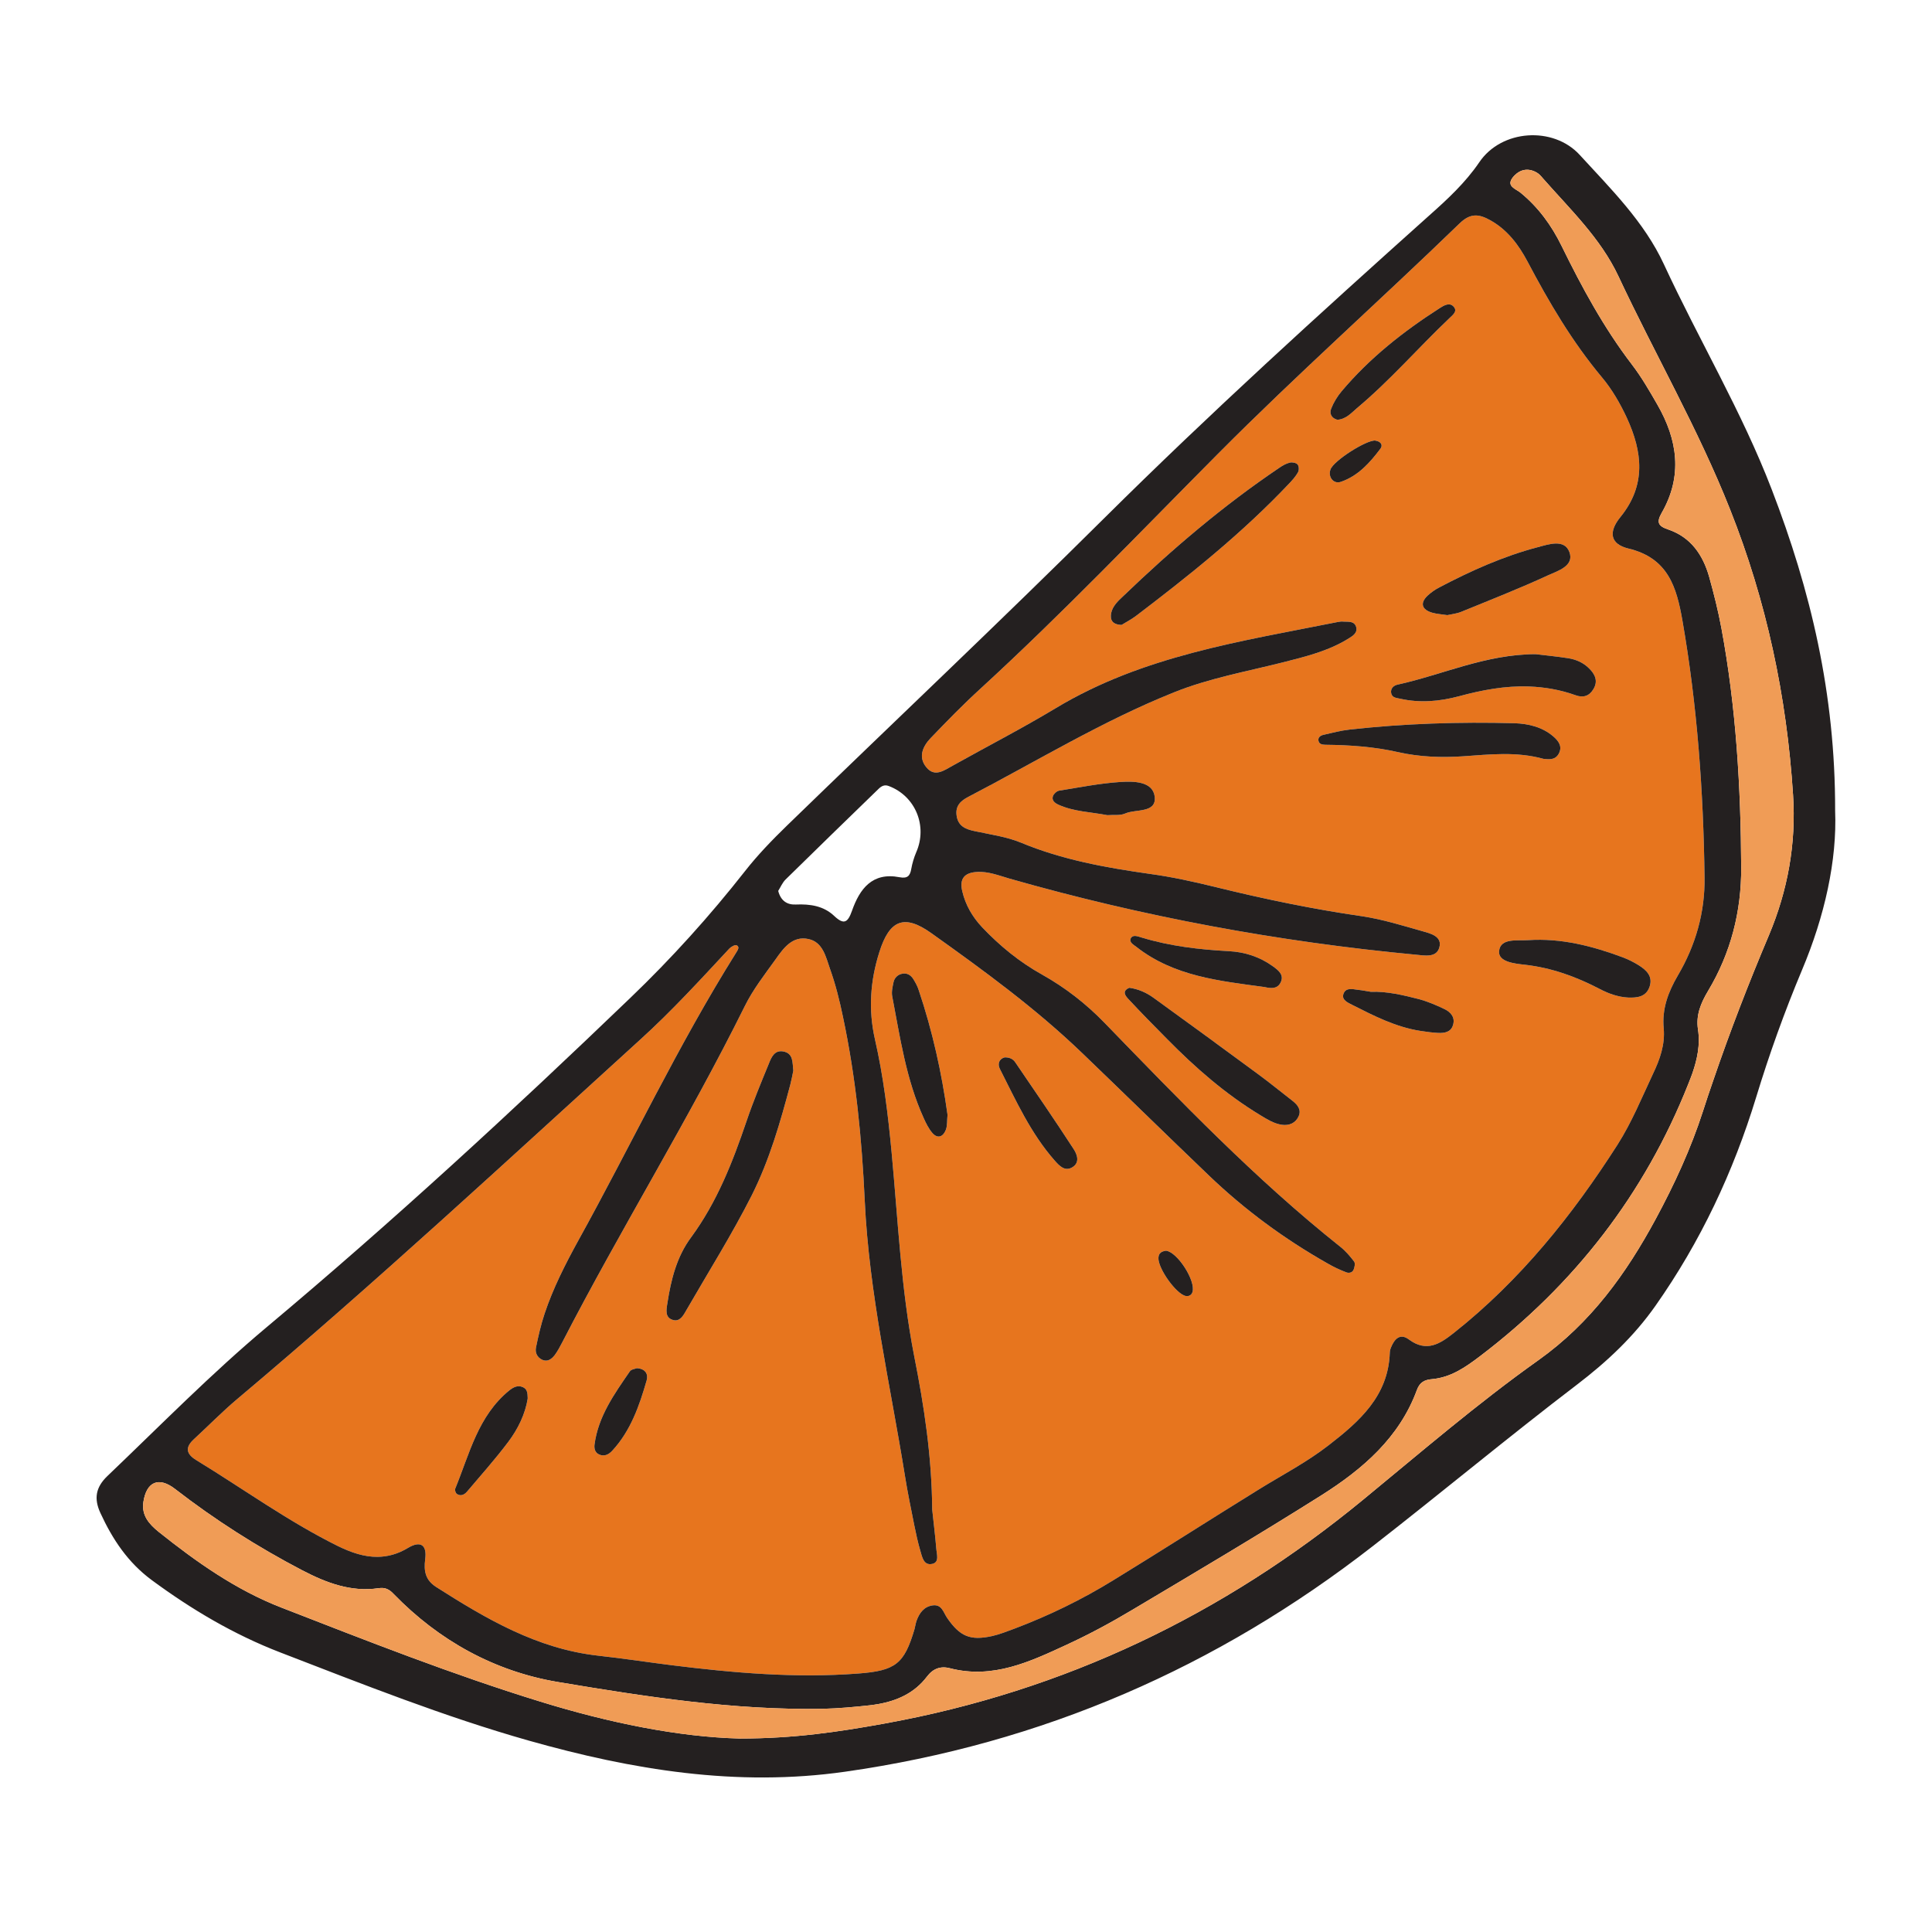
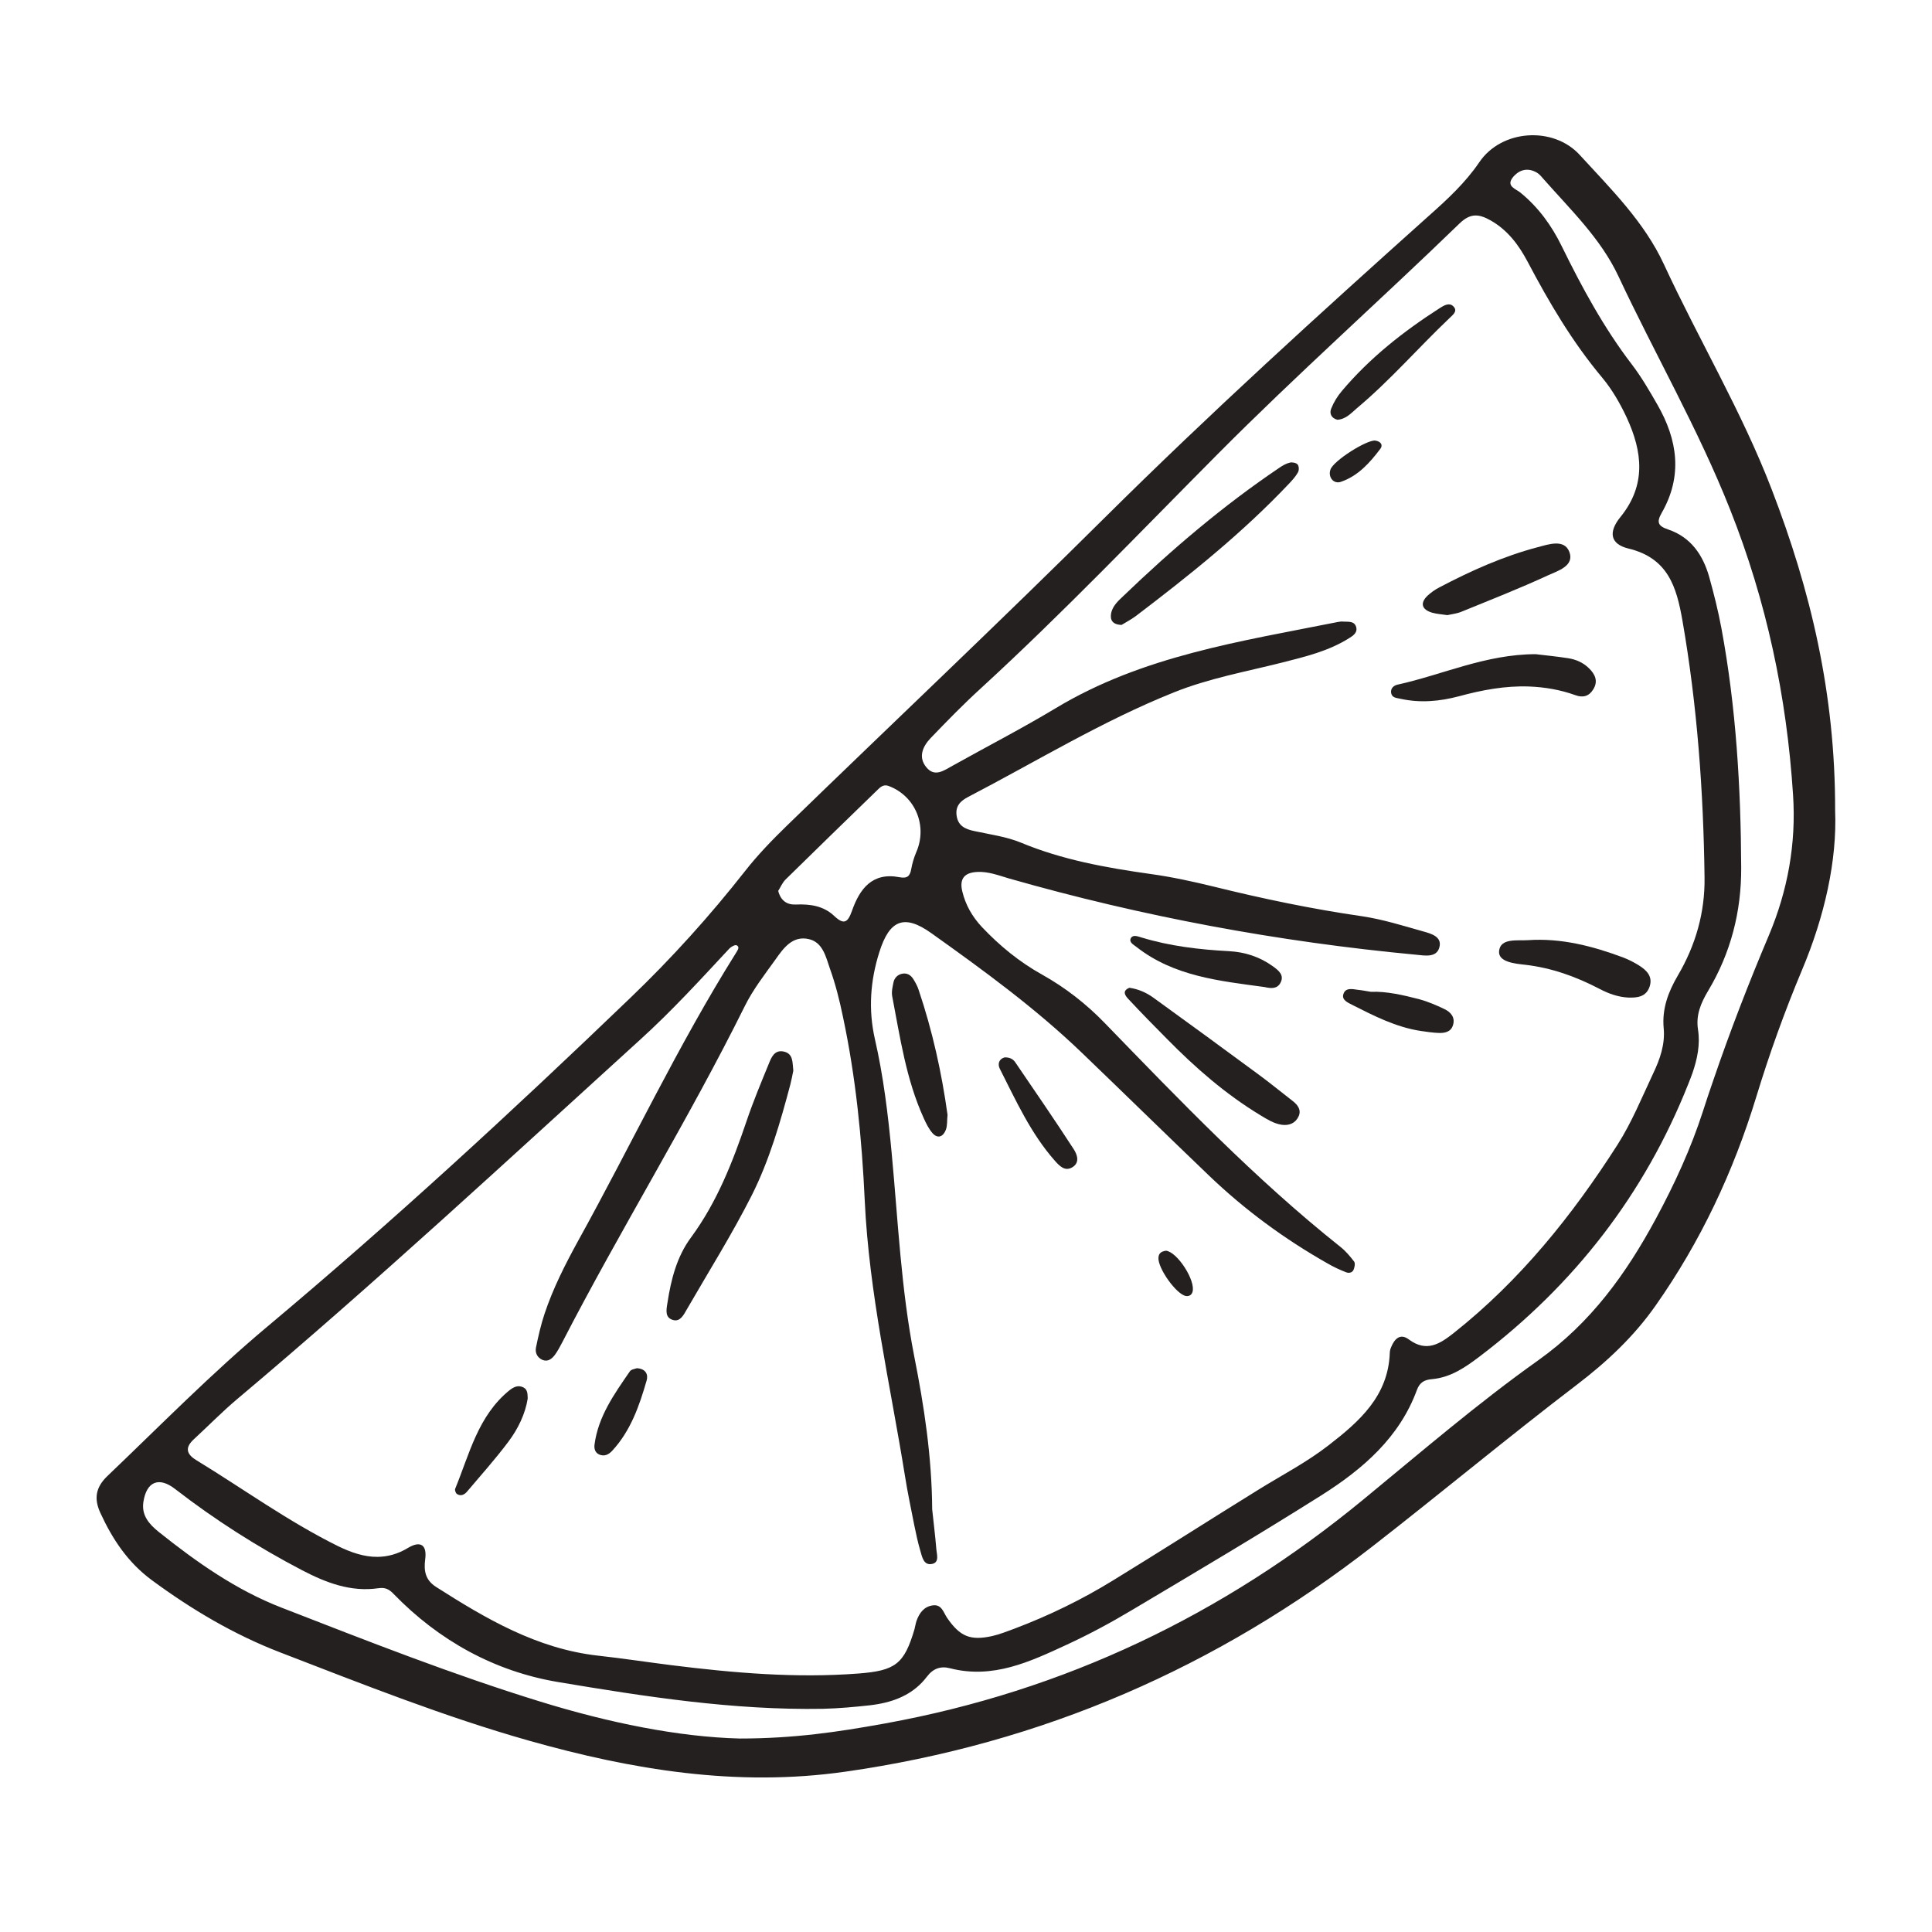
<svg xmlns="http://www.w3.org/2000/svg" width="100" height="100" viewBox="0 0 100 100" fill="none">
-   <path d="M77.592 49.232C77.541 49.79 78.4 49.878 78.931 49.935C80.322 50.094 81.59 50.556 82.814 51.196C83.262 51.431 83.743 51.602 84.262 51.633C84.742 51.652 85.203 51.602 85.383 51.069C85.562 50.537 85.223 50.214 84.819 49.961C84.563 49.802 84.287 49.663 84.005 49.555C82.423 48.966 80.808 48.548 79.098 48.662C78.528 48.7 77.656 48.541 77.592 49.232ZM74.914 31.839C75.139 31.788 75.401 31.763 75.632 31.668C77.138 31.053 78.656 30.458 80.136 29.774C80.635 29.545 81.5 29.292 81.231 28.57C80.969 27.879 80.149 28.177 79.591 28.323C77.81 28.791 76.132 29.546 74.504 30.401C74.28 30.515 74.069 30.667 73.883 30.838C73.492 31.218 73.588 31.554 74.126 31.712C74.37 31.782 74.632 31.795 74.914 31.839ZM72.48 36.167C73.505 36.395 74.504 36.306 75.51 36.04C76.702 35.717 77.9 35.489 79.143 35.533C79.969 35.565 80.77 35.704 81.545 35.983C81.936 36.129 82.256 36.034 82.468 35.679C82.731 35.261 82.564 34.9 82.25 34.595C81.955 34.298 81.577 34.133 81.167 34.069C80.559 33.974 79.95 33.917 79.482 33.86C76.881 33.86 74.671 34.925 72.333 35.438C72.153 35.476 71.961 35.622 72.006 35.875C72.057 36.129 72.294 36.122 72.48 36.167ZM70.955 51.336C70.699 51.298 70.5 51.253 70.295 51.234C70.001 51.196 69.629 51.095 69.526 51.481C69.456 51.76 69.757 51.893 69.981 52.007C71.122 52.584 72.256 53.167 73.543 53.363C73.844 53.407 74.152 53.452 74.453 53.465C74.773 53.477 75.094 53.42 75.203 53.072C75.337 52.666 75.094 52.381 74.748 52.223C74.338 52.026 73.909 51.843 73.473 51.722C72.634 51.507 71.782 51.304 70.955 51.336ZM71.179 22.804C70.731 22.766 69.027 23.843 68.867 24.299C68.726 24.686 69.02 25.072 69.405 24.939C70.295 24.635 70.904 23.951 71.448 23.228C71.589 23.044 71.487 22.848 71.179 22.804ZM69.219 21.727C69.661 21.701 69.936 21.384 70.238 21.125C71.948 19.693 73.409 18.001 75.023 16.468C75.183 16.309 75.478 16.106 75.222 15.853C75.017 15.65 74.748 15.802 74.53 15.942C72.64 17.152 70.897 18.527 69.45 20.244C69.225 20.51 69.033 20.82 68.905 21.144C68.802 21.391 68.899 21.638 69.219 21.727ZM68.591 38.549C69.872 38.562 71.141 38.651 72.39 38.936C73.499 39.183 74.62 39.221 75.741 39.145C77.118 39.05 78.489 38.891 79.892 39.278C80.161 39.303 80.475 39.354 80.668 39.037C80.898 38.644 80.668 38.346 80.392 38.112C79.828 37.63 79.117 37.459 78.4 37.434C75.542 37.358 72.685 37.447 69.847 37.764C69.392 37.814 68.944 37.935 68.495 38.036C68.348 38.074 68.207 38.163 68.245 38.346C68.284 38.524 68.444 38.543 68.591 38.549ZM61.384 67.081C61.55 67.106 61.678 67.024 61.723 66.872C61.903 66.295 60.942 64.8 60.352 64.737C60.141 64.768 59.974 64.844 59.961 65.098C59.923 65.643 60.89 66.999 61.384 67.081ZM59.077 48.522C58.885 48.465 58.642 48.364 58.533 48.56C58.424 48.776 58.674 48.896 58.827 49.017C60.769 50.537 63.12 50.772 65.452 51.089C65.753 51.158 66.086 51.203 66.266 50.892C66.502 50.474 66.176 50.227 65.888 50.018C65.215 49.53 64.446 49.276 63.607 49.232C62.069 49.15 60.551 48.972 59.077 48.522ZM66.221 24.21C63.306 26.175 60.647 28.443 58.116 30.876C57.86 31.117 57.591 31.37 57.514 31.731C57.45 32.074 57.559 32.327 58.052 32.346C58.257 32.219 58.526 32.08 58.77 31.902C61.563 29.78 64.299 27.594 66.714 25.04C66.887 24.857 67.06 24.667 67.182 24.451C67.246 24.343 67.239 24.128 67.162 24.039C67.092 23.957 66.887 23.913 66.765 23.944C66.573 23.989 66.387 24.096 66.221 24.21ZM58.405 51.709C59.058 52.413 59.731 53.097 60.41 53.781C61.871 55.264 63.434 56.633 65.234 57.722C65.58 57.932 65.926 58.153 66.336 58.217C66.727 58.274 67.06 58.134 67.22 57.773C67.361 57.45 67.175 57.197 66.919 56.994C66.317 56.531 65.727 56.043 65.112 55.593C63.319 54.269 61.512 52.951 59.699 51.64C59.334 51.374 58.911 51.19 58.456 51.127C58.046 51.298 58.257 51.551 58.405 51.709ZM57.316 42.193C57.629 42.167 57.969 42.224 58.232 42.11C58.783 41.863 59.859 42.104 59.769 41.242C59.673 40.431 58.674 40.431 57.988 40.475C56.925 40.545 55.874 40.754 54.817 40.925C54.702 40.944 54.548 41.084 54.503 41.198C54.42 41.426 54.593 41.565 54.791 41.654C55.592 42.015 56.47 42.028 57.316 42.193ZM51.748 55.315C52.587 56.968 53.35 58.667 54.599 60.08C54.83 60.339 55.118 60.656 55.509 60.415C55.912 60.168 55.746 59.744 55.573 59.478C54.586 57.957 53.561 56.468 52.543 54.973C52.427 54.808 52.241 54.719 51.992 54.732C51.697 54.821 51.633 55.08 51.748 55.315ZM46.181 51.57C46.591 53.705 46.898 55.86 47.808 57.868C47.93 58.141 48.071 58.426 48.263 58.648C48.551 58.971 48.827 58.819 48.955 58.483C49.044 58.255 49.013 57.989 49.044 57.703C48.743 55.524 48.263 53.357 47.552 51.247C47.494 51.057 47.392 50.873 47.289 50.702C47.148 50.461 46.93 50.334 46.655 50.41C46.45 50.461 46.296 50.626 46.251 50.829C46.2 51.069 46.136 51.336 46.181 51.57ZM41.062 55.416C41.011 54.992 41.075 54.516 40.53 54.421C40.082 54.345 39.922 54.738 39.793 55.061C39.39 56.043 38.98 57.026 38.64 58.033C37.923 60.149 37.115 62.215 35.77 64.046C35.027 65.047 34.732 66.232 34.546 67.442C34.489 67.797 34.399 68.215 34.86 68.329C35.206 68.412 35.386 68.063 35.533 67.803C36.673 65.826 37.891 63.888 38.916 61.86C39.825 60.048 40.389 58.09 40.908 56.132C40.972 55.885 41.017 55.638 41.062 55.416ZM31.003 75.28C31.279 75.407 31.51 75.286 31.689 75.09C32.644 74.057 33.092 72.765 33.47 71.453C33.56 71.142 33.425 70.845 32.964 70.819C32.861 70.857 32.669 70.876 32.599 70.984C31.798 72.15 30.965 73.309 30.773 74.767C30.747 74.97 30.792 75.179 31.003 75.28ZM23.649 77.327C23.847 77.46 24.04 77.365 24.174 77.206C24.892 76.357 25.635 75.527 26.301 74.64C26.82 73.956 27.192 73.17 27.313 72.397C27.313 72.34 27.313 72.289 27.307 72.245C27.307 72.213 27.307 72.182 27.3 72.156C27.3 72.125 27.294 72.099 27.288 72.074C27.275 72.03 27.262 71.985 27.243 71.954C27.204 71.884 27.147 71.84 27.07 71.802C26.807 71.681 26.583 71.795 26.372 71.96C24.738 73.284 24.302 75.255 23.559 77.061C23.533 77.13 23.585 77.282 23.649 77.327ZM21.125 80.115C20.586 80.444 20.055 80.577 19.542 80.584C18.844 80.59 18.165 80.355 17.479 80.019C14.91 78.746 12.591 77.061 10.15 75.572C9.638 75.255 9.573 74.919 10.035 74.494C10.784 73.804 11.495 73.075 12.277 72.416C19.42 66.409 26.256 60.067 33.156 53.794C34.783 52.318 36.257 50.702 37.75 49.099C37.839 49.004 38.044 48.89 38.128 48.928C38.307 49.017 38.179 49.181 38.108 49.302C35.078 54.13 32.663 59.281 29.908 64.255C29.248 65.459 28.627 66.682 28.191 67.987C27.999 68.557 27.864 69.153 27.743 69.749C27.691 70.002 27.794 70.255 28.063 70.382C28.351 70.509 28.556 70.338 28.716 70.135C28.864 69.932 28.985 69.704 29.101 69.483C32.125 63.615 35.616 57.995 38.55 52.077C38.973 51.222 39.576 50.449 40.139 49.663C40.549 49.08 41.017 48.421 41.85 48.605C42.593 48.763 42.747 49.536 42.958 50.138C43.247 50.943 43.458 51.785 43.631 52.628C44.297 55.758 44.611 58.939 44.758 62.126C44.983 66.961 46.078 71.649 46.841 76.395C46.975 77.244 47.155 78.087 47.321 78.936C47.411 79.38 47.507 79.829 47.635 80.267C47.731 80.584 47.802 81.052 48.263 80.945C48.635 80.856 48.481 80.438 48.462 80.153C48.404 79.449 48.314 78.746 48.25 78.125C48.231 75.394 47.834 72.79 47.321 70.205C46.636 66.713 46.482 63.165 46.149 59.642C45.963 57.672 45.726 55.708 45.284 53.781C44.938 52.254 45.047 50.753 45.514 49.283C46.04 47.61 46.802 47.3 48.205 48.301C50.909 50.227 53.587 52.178 55.983 54.478C58.187 56.595 60.371 58.736 62.582 60.853C64.427 62.62 66.477 64.128 68.713 65.396C69.02 65.573 69.341 65.725 69.674 65.852C69.808 65.909 70.001 65.883 70.065 65.712C70.116 65.586 70.154 65.389 70.09 65.301C69.879 65.022 69.642 64.743 69.366 64.528C64.965 61.024 61.089 56.981 57.187 52.958C56.226 51.963 55.144 51.12 53.933 50.442C52.76 49.79 51.742 48.953 50.826 47.984C50.326 47.452 49.974 46.837 49.807 46.134C49.653 45.494 49.909 45.164 50.582 45.133C51.152 45.101 51.684 45.31 52.222 45.468C59.122 47.439 66.144 48.744 73.293 49.416C73.748 49.46 74.344 49.581 74.498 49.048C74.665 48.472 74.056 48.32 73.627 48.199C72.595 47.908 71.564 47.585 70.507 47.426C67.918 47.052 65.369 46.52 62.832 45.893C61.742 45.627 60.641 45.386 59.526 45.234C57.239 44.911 54.983 44.505 52.837 43.612C52.094 43.308 51.261 43.194 50.46 43.023C49.967 42.921 49.583 42.756 49.512 42.199C49.448 41.711 49.724 41.451 50.114 41.248C53.645 39.411 57.046 37.326 60.762 35.837C62.575 35.109 64.491 34.767 66.374 34.291C67.566 33.987 68.764 33.702 69.821 33.037C70.026 32.91 70.282 32.752 70.193 32.447C70.097 32.137 69.796 32.188 69.552 32.175C69.45 32.162 69.341 32.175 69.245 32.194C64.235 33.195 59.148 33.943 54.657 36.648C52.908 37.7 51.088 38.638 49.307 39.633C48.859 39.88 48.378 40.247 47.943 39.709C47.513 39.183 47.763 38.632 48.167 38.207C49.013 37.326 49.871 36.446 50.774 35.622C55.022 31.725 58.994 27.562 63.049 23.482C67.111 19.395 71.416 15.568 75.549 11.563C76.112 11.018 76.555 11.069 77.157 11.411C78.041 11.912 78.611 12.685 79.066 13.54C80.181 15.656 81.385 17.703 82.936 19.553C83.448 20.168 83.864 20.897 84.204 21.625C85.011 23.38 85.223 25.104 83.871 26.764C83.237 27.543 83.346 28.164 84.287 28.392C86.344 28.887 86.779 30.395 87.081 32.112C87.849 36.515 88.17 40.957 88.227 45.418C88.253 47.223 87.766 48.928 86.844 50.493C86.344 51.348 86.017 52.223 86.113 53.23C86.19 54.06 85.915 54.84 85.562 55.575C84.979 56.816 84.454 58.103 83.724 59.249C81.385 62.906 78.688 66.27 75.248 68.995C74.524 69.565 73.838 70.008 72.922 69.33C72.467 68.988 72.172 69.311 71.999 69.742C71.961 69.831 71.935 69.939 71.935 70.034C71.852 72.264 70.359 73.576 68.764 74.811C67.63 75.692 66.355 76.351 65.138 77.105C62.62 78.664 60.128 80.26 57.604 81.806C55.996 82.795 54.292 83.625 52.517 84.296C52.133 84.436 51.748 84.594 51.351 84.683C50.223 84.93 49.692 84.708 49.025 83.745C48.833 83.466 48.75 83.036 48.289 83.093C47.834 83.15 47.59 83.479 47.443 83.885C47.392 84.03 47.372 84.182 47.334 84.328C46.802 86.128 46.354 86.476 44.419 86.622C41.184 86.869 37.968 86.59 34.764 86.191C33.496 86.033 32.227 85.836 30.959 85.697C27.794 85.342 25.161 83.79 22.566 82.136C22.028 81.787 21.925 81.331 22.009 80.698C22.105 79.963 21.765 79.734 21.125 80.115Z" fill="#E7751E" />
  <path d="M79.098 48.662C78.528 48.7 77.656 48.541 77.592 49.232C77.541 49.79 78.399 49.878 78.931 49.935C80.321 50.094 81.59 50.556 82.814 51.196C83.262 51.431 83.743 51.602 84.261 51.633C84.742 51.652 85.203 51.602 85.383 51.069C85.562 50.537 85.222 50.214 84.819 49.961C84.563 49.802 84.287 49.663 84.005 49.555C82.423 48.966 80.808 48.548 79.098 48.662Z" fill="#242020" />
  <path d="M73.883 30.838C73.492 31.218 73.588 31.554 74.126 31.712C74.37 31.782 74.632 31.795 74.914 31.839C75.138 31.788 75.401 31.763 75.632 31.668C77.137 31.053 78.656 30.458 80.136 29.774C80.635 29.546 81.5 29.292 81.231 28.57C80.969 27.879 80.148 28.177 79.591 28.323C77.81 28.791 76.132 29.546 74.504 30.401C74.28 30.515 74.069 30.667 73.883 30.838Z" fill="#242020" />
  <path d="M79.482 33.86C76.881 33.867 74.671 34.925 72.332 35.438C72.153 35.476 71.961 35.622 72.006 35.875C72.057 36.129 72.294 36.122 72.48 36.167C73.505 36.395 74.504 36.306 75.51 36.04C76.702 35.717 77.9 35.489 79.143 35.533C79.969 35.565 80.77 35.704 81.545 35.983C81.936 36.129 82.256 36.034 82.468 35.679C82.73 35.261 82.564 34.9 82.25 34.595C81.955 34.298 81.577 34.133 81.167 34.069C80.558 33.974 79.95 33.917 79.482 33.86Z" fill="#242020" />
  <path d="M69.219 21.727C69.661 21.701 69.936 21.384 70.237 21.125C71.948 19.693 73.409 18.001 75.023 16.468C75.183 16.309 75.478 16.106 75.222 15.853C75.017 15.65 74.748 15.802 74.53 15.942C72.64 17.152 70.897 18.527 69.449 20.244C69.225 20.51 69.033 20.82 68.905 21.144C68.802 21.391 68.898 21.638 69.219 21.727Z" fill="#242020" />
  <path d="M74.453 53.465C74.773 53.477 75.094 53.42 75.203 53.072C75.337 52.666 75.094 52.381 74.748 52.223C74.338 52.026 73.908 51.843 73.473 51.722C72.633 51.507 71.781 51.304 70.955 51.336C70.699 51.298 70.5 51.253 70.295 51.234C70 51.196 69.629 51.095 69.526 51.481C69.456 51.76 69.757 51.893 69.981 52.007C71.121 52.584 72.255 53.167 73.543 53.363C73.844 53.407 74.152 53.452 74.453 53.465Z" fill="#242020" />
  <path d="M71.448 23.228C71.589 23.044 71.487 22.848 71.179 22.804C70.731 22.766 69.027 23.843 68.866 24.299C68.725 24.686 69.02 25.072 69.405 24.939C70.295 24.635 70.904 23.951 71.448 23.228Z" fill="#242020" />
-   <path d="M75.741 39.145C77.118 39.05 78.489 38.891 79.892 39.278C80.161 39.303 80.475 39.354 80.667 39.037C80.898 38.644 80.667 38.346 80.392 38.112C79.828 37.63 79.117 37.459 78.399 37.434C75.542 37.358 72.685 37.447 69.847 37.764C69.392 37.814 68.943 37.935 68.495 38.036C68.347 38.074 68.207 38.163 68.245 38.346C68.283 38.524 68.444 38.543 68.591 38.549C69.872 38.562 71.141 38.651 72.39 38.936C73.498 39.183 74.62 39.221 75.741 39.145Z" fill="#242020" />
  <path d="M61.383 67.081C61.55 67.106 61.678 67.024 61.723 66.872C61.902 66.295 60.941 64.8 60.352 64.737C60.141 64.768 59.974 64.844 59.961 65.098C59.923 65.643 60.89 66.999 61.383 67.081Z" fill="#242020" />
  <path d="M66.919 56.994C66.317 56.531 65.727 56.043 65.112 55.593C63.318 54.269 61.512 52.951 59.699 51.64C59.333 51.374 58.91 51.19 58.456 51.127C58.046 51.298 58.257 51.551 58.404 51.709C59.058 52.413 59.731 53.097 60.41 53.781C61.87 55.264 63.434 56.633 65.234 57.722C65.58 57.932 65.926 58.153 66.336 58.217C66.727 58.274 67.06 58.134 67.22 57.773C67.361 57.45 67.175 57.197 66.919 56.994Z" fill="#242020" />
  <path d="M58.827 49.017C60.768 50.537 63.12 50.772 65.452 51.089C65.753 51.158 66.086 51.203 66.265 50.892C66.502 50.474 66.176 50.227 65.887 50.018C65.215 49.53 64.446 49.276 63.607 49.232C62.069 49.15 60.551 48.972 59.077 48.522C58.885 48.465 58.642 48.364 58.532 48.56C58.424 48.776 58.673 48.896 58.827 49.017Z" fill="#242020" />
  <path d="M66.765 23.944C66.573 23.989 66.387 24.096 66.221 24.21C63.306 26.175 60.647 28.443 58.116 30.876C57.86 31.117 57.591 31.37 57.514 31.731C57.45 32.074 57.559 32.327 58.052 32.346C58.257 32.219 58.526 32.08 58.77 31.902C61.563 29.78 64.299 27.594 66.714 25.04C66.887 24.857 67.06 24.667 67.181 24.451C67.246 24.343 67.239 24.128 67.162 24.039C67.092 23.957 66.887 23.913 66.765 23.944Z" fill="#242020" />
-   <path d="M57.988 40.475C56.925 40.545 55.874 40.754 54.817 40.925C54.701 40.944 54.548 41.084 54.503 41.198C54.419 41.426 54.593 41.565 54.791 41.654C55.592 42.015 56.47 42.028 57.315 42.193C57.629 42.167 57.969 42.224 58.231 42.11C58.782 41.863 59.859 42.104 59.769 41.242C59.673 40.431 58.673 40.431 57.988 40.475Z" fill="#242020" />
  <path d="M54.599 60.08C54.83 60.339 55.118 60.656 55.509 60.415C55.912 60.168 55.746 59.744 55.573 59.478C54.586 57.957 53.561 56.468 52.542 54.973C52.427 54.808 52.241 54.719 51.991 54.732C51.697 54.821 51.633 55.08 51.748 55.315C52.587 56.968 53.35 58.667 54.599 60.08Z" fill="#242020" />
  <path d="M48.955 58.483C49.044 58.255 49.012 57.989 49.044 57.703C48.743 55.524 48.263 53.357 47.552 51.247C47.494 51.057 47.392 50.873 47.289 50.702C47.148 50.461 46.93 50.334 46.655 50.41C46.45 50.461 46.296 50.626 46.251 50.829C46.2 51.069 46.136 51.336 46.181 51.57C46.591 53.705 46.898 55.86 47.808 57.868C47.93 58.141 48.071 58.426 48.263 58.648C48.551 58.971 48.827 58.819 48.955 58.483Z" fill="#242020" />
  <path d="M34.86 68.329C35.206 68.412 35.386 68.063 35.533 67.803C36.673 65.826 37.891 63.888 38.916 61.86C39.825 60.048 40.389 58.09 40.908 56.132C40.972 55.885 41.017 55.638 41.062 55.416C41.011 54.992 41.075 54.516 40.53 54.421C40.081 54.345 39.921 54.738 39.793 55.061C39.39 56.043 38.98 57.026 38.64 58.033C37.922 60.149 37.115 62.215 35.77 64.046C35.027 65.047 34.732 66.232 34.546 67.442C34.489 67.797 34.399 68.215 34.86 68.329Z" fill="#242020" />
  <path d="M31.003 75.28C31.279 75.407 31.509 75.286 31.689 75.09C32.644 74.057 33.092 72.765 33.47 71.453C33.56 71.142 33.425 70.845 32.964 70.819C32.861 70.857 32.669 70.876 32.599 70.984C31.798 72.15 30.965 73.309 30.773 74.767C30.747 74.97 30.792 75.179 31.003 75.28Z" fill="#242020" />
  <path d="M24.174 77.206C24.892 76.357 25.635 75.527 26.301 74.64C26.82 73.956 27.191 73.17 27.313 72.397C27.313 72.34 27.313 72.289 27.307 72.245C27.307 72.213 27.307 72.182 27.3 72.156C27.3 72.125 27.294 72.099 27.288 72.074C27.275 72.03 27.262 71.985 27.243 71.954C27.204 71.884 27.147 71.84 27.07 71.802C26.807 71.681 26.583 71.795 26.371 71.96C24.738 73.284 24.302 75.255 23.559 77.061C23.533 77.13 23.584 77.282 23.649 77.327C23.847 77.46 24.039 77.365 24.174 77.206Z" fill="#242020" />
  <path d="M94.986 41.958C94.999 35.882 93.711 30.546 91.706 25.338C90.156 21.302 87.933 17.589 86.12 13.673C85.107 11.487 83.39 9.789 81.763 8.015C80.398 6.526 77.714 6.691 76.561 8.408C75.85 9.453 74.921 10.315 73.979 11.151C68.284 16.252 62.627 21.391 57.2 26.776C51.78 32.162 46.219 37.408 40.735 42.731C39.966 43.479 39.217 44.252 38.563 45.088C36.737 47.413 34.758 49.606 32.624 51.652C26.525 57.513 20.304 63.248 13.815 68.684C10.919 71.111 8.279 73.804 5.55 76.408C4.954 76.984 4.852 77.567 5.198 78.315C5.826 79.677 6.62 80.875 7.856 81.787C9.919 83.308 12.11 84.607 14.513 85.532C18.754 87.167 22.989 88.852 27.371 90.094C32.727 91.608 38.134 92.502 43.746 91.703C53.933 90.252 62.998 86.299 71.058 80.026C74.6 77.269 78.047 74.399 81.616 71.675C83.179 70.483 84.569 69.178 85.69 67.582C88.022 64.268 89.72 60.65 90.899 56.791C91.578 54.561 92.366 52.368 93.269 50.214C94.448 47.42 95.089 44.524 94.986 41.958ZM40.665 45.519C42.26 43.954 43.861 42.395 45.463 40.843C45.611 40.697 45.771 40.596 46.001 40.684C47.385 41.204 48.019 42.756 47.424 44.112C47.308 44.385 47.219 44.682 47.167 44.974C47.103 45.348 46.962 45.481 46.559 45.405C45.143 45.132 44.496 46.013 44.099 47.141C43.887 47.736 43.695 47.895 43.182 47.413C42.632 46.888 41.933 46.786 41.19 46.818C40.748 46.837 40.415 46.634 40.28 46.114C40.396 45.931 40.492 45.69 40.665 45.519ZM10.035 74.494C10.784 73.804 11.495 73.075 12.277 72.416C19.42 66.409 26.256 60.067 33.156 53.794C34.783 52.318 36.257 50.702 37.75 49.099C37.839 49.004 38.044 48.89 38.128 48.928C38.307 49.016 38.179 49.181 38.108 49.302C35.078 54.13 32.663 59.281 29.908 64.255C29.248 65.459 28.627 66.682 28.191 67.987C27.999 68.557 27.864 69.153 27.742 69.749C27.691 70.002 27.794 70.255 28.063 70.382C28.351 70.509 28.556 70.338 28.716 70.135C28.864 69.932 28.985 69.704 29.101 69.482C32.125 63.615 35.616 57.995 38.55 52.077C38.973 51.221 39.575 50.448 40.139 49.663C40.549 49.08 41.017 48.421 41.85 48.605C42.593 48.763 42.747 49.536 42.958 50.138C43.246 50.943 43.458 51.785 43.631 52.628C44.297 55.758 44.611 58.939 44.758 62.126C44.983 66.96 46.078 71.649 46.841 76.395C46.975 77.244 47.154 78.087 47.321 78.936C47.411 79.379 47.507 79.829 47.635 80.266C47.731 80.583 47.802 81.052 48.263 80.945C48.635 80.856 48.481 80.438 48.462 80.153C48.404 79.449 48.314 78.746 48.25 78.125C48.231 75.394 47.834 72.79 47.321 70.205C46.636 66.713 46.482 63.165 46.149 59.642C45.963 57.672 45.726 55.708 45.284 53.781C44.938 52.254 45.047 50.753 45.514 49.283C46.04 47.61 46.802 47.299 48.205 48.3C50.909 50.227 53.587 52.178 55.983 54.478C58.187 56.594 60.371 58.736 62.582 60.852C64.427 62.62 66.477 64.128 68.713 65.395C69.02 65.573 69.341 65.725 69.674 65.852C69.808 65.909 70.001 65.883 70.065 65.712C70.116 65.586 70.154 65.389 70.09 65.3C69.879 65.022 69.642 64.743 69.366 64.527C64.965 61.023 61.089 56.981 57.187 52.958C56.226 51.963 55.144 51.12 53.933 50.442C52.76 49.789 51.742 48.953 50.825 47.984C50.326 47.451 49.973 46.837 49.807 46.133C49.653 45.493 49.909 45.164 50.582 45.132C51.152 45.101 51.684 45.31 52.222 45.468C59.122 47.439 66.144 48.744 73.293 49.416C73.748 49.46 74.344 49.58 74.498 49.048C74.665 48.471 74.056 48.319 73.627 48.199C72.595 47.908 71.564 47.584 70.507 47.426C67.918 47.052 65.368 46.52 62.831 45.893C61.742 45.627 60.64 45.386 59.526 45.234C57.239 44.911 54.983 44.505 52.837 43.612C52.094 43.307 51.261 43.194 50.46 43.022C49.967 42.921 49.583 42.756 49.512 42.199C49.448 41.711 49.724 41.451 50.114 41.248C53.644 39.411 57.046 37.326 60.762 35.837C62.575 35.108 64.491 34.766 66.374 34.291C67.566 33.987 68.764 33.702 69.821 33.037C70.026 32.91 70.282 32.751 70.193 32.447C70.097 32.137 69.796 32.188 69.552 32.175C69.45 32.162 69.341 32.175 69.245 32.194C64.234 33.195 59.148 33.943 54.657 36.648C52.908 37.7 51.088 38.638 49.307 39.633C48.859 39.88 48.378 40.247 47.943 39.709C47.513 39.183 47.763 38.631 48.167 38.207C49.012 37.326 49.871 36.445 50.774 35.622C55.022 31.725 58.994 27.562 63.049 23.482C67.111 19.395 71.416 15.568 75.549 11.563C76.112 11.018 76.554 11.069 77.157 11.411C78.041 11.912 78.611 12.685 79.066 13.54C80.181 15.656 81.385 17.703 82.935 19.553C83.448 20.168 83.864 20.896 84.204 21.625C85.011 23.38 85.223 25.104 83.871 26.764C83.237 27.543 83.346 28.164 84.287 28.392C86.344 28.886 86.779 30.394 87.081 32.111C87.849 36.515 88.17 40.957 88.227 45.417C88.253 47.223 87.766 48.928 86.844 50.493C86.344 51.348 86.017 52.222 86.113 53.23C86.19 54.06 85.915 54.839 85.562 55.574C84.979 56.816 84.454 58.102 83.723 59.249C81.385 62.905 78.688 66.27 75.248 68.994C74.524 69.565 73.838 70.008 72.922 69.33C72.467 68.988 72.172 69.311 71.999 69.742C71.961 69.831 71.935 69.939 71.935 70.034C71.852 72.264 70.359 73.576 68.764 74.811C67.63 75.692 66.355 76.351 65.138 77.105C62.62 78.663 60.128 80.26 57.604 81.806C55.996 82.795 54.291 83.625 52.517 84.296C52.133 84.436 51.748 84.594 51.351 84.683C50.223 84.93 49.691 84.708 49.025 83.745C48.833 83.466 48.75 83.035 48.288 83.093C47.834 83.15 47.59 83.479 47.443 83.885C47.392 84.03 47.372 84.182 47.334 84.328C46.802 86.127 46.354 86.476 44.419 86.622C41.184 86.869 37.968 86.59 34.764 86.191C33.496 86.032 32.227 85.836 30.959 85.697C27.794 85.342 25.161 83.79 22.566 82.136C22.028 81.787 21.925 81.331 22.009 80.697C22.105 79.962 21.765 79.734 21.125 80.115C20.586 80.444 20.055 80.577 19.542 80.583C18.844 80.59 18.165 80.355 17.479 80.019C14.91 78.746 12.591 77.06 10.15 75.571C9.637 75.255 9.573 74.919 10.035 74.494ZM91.559 48.408C90.514 50.879 89.547 53.376 88.682 55.91C88.496 56.443 88.317 56.981 88.144 57.52C87.523 59.446 86.671 61.296 85.703 63.089C84.172 65.921 82.352 68.462 79.63 70.401C76.471 72.644 73.531 75.179 70.539 77.637C63.299 83.587 55.105 87.515 45.835 89.201C45.777 89.213 45.719 89.22 45.662 89.232C43.4 89.638 41.12 89.986 38.288 89.986C35.11 89.904 31.51 89.169 27.98 88.079C23.431 86.679 19.01 84.936 14.577 83.213C12.219 82.3 10.176 80.856 8.215 79.291C7.722 78.892 7.318 78.442 7.421 77.745C7.581 76.687 8.222 76.414 9.067 77.073C11.13 78.67 13.321 80.064 15.634 81.274C16.877 81.92 18.152 82.415 19.593 82.205C19.933 82.155 20.144 82.256 20.381 82.51C22.72 84.917 25.596 86.508 28.87 87.059C33.406 87.819 37.974 88.529 42.606 88.447C43.419 88.427 44.239 88.352 45.047 88.263C45.188 88.244 45.335 88.225 45.476 88.199C46.456 88.022 47.34 87.623 47.975 86.787C48.295 86.362 48.686 86.222 49.173 86.349C51.389 86.919 53.305 86.013 55.208 85.133C56.361 84.6 57.495 83.992 58.584 83.34C61.877 81.382 65.17 79.43 68.405 77.39C70.539 76.04 72.435 74.406 73.338 71.947C73.486 71.542 73.736 71.415 74.133 71.383C75.094 71.294 75.85 70.769 76.587 70.211C81.494 66.485 85.126 61.803 87.388 56.1C87.459 55.916 87.535 55.733 87.599 55.549C87.849 54.82 88.01 54.073 87.888 53.287C87.772 52.539 88.035 51.918 88.413 51.285C89.585 49.327 90.136 47.179 90.124 44.904C90.104 40.748 89.861 36.604 89.099 32.511C88.932 31.611 88.708 30.724 88.464 29.849C88.144 28.728 87.523 27.809 86.357 27.41C85.825 27.233 85.729 27.043 86.004 26.555C87.106 24.641 86.837 22.766 85.78 20.934C85.376 20.231 84.966 19.521 84.473 18.875C83.012 16.968 81.878 14.871 80.828 12.729C80.309 11.671 79.63 10.733 78.701 9.973C78.464 9.776 77.938 9.643 78.303 9.181C78.617 8.794 79.053 8.655 79.534 8.927C79.662 8.997 79.771 9.124 79.867 9.238C81.276 10.841 82.846 12.33 83.768 14.294C85.658 18.33 87.901 22.208 89.547 26.365C91.437 31.123 92.481 36.046 92.808 41.141C92.975 43.669 92.532 46.096 91.559 48.408Z" fill="#242020" />
-   <path d="M92.808 41.141C92.481 36.047 91.437 31.123 89.547 26.365C87.901 22.208 85.658 18.331 83.768 14.294C82.846 12.33 81.276 10.841 79.867 9.238C79.771 9.124 79.662 8.997 79.534 8.928C79.053 8.655 78.617 8.795 78.303 9.181C77.938 9.644 78.464 9.777 78.701 9.973C79.63 10.733 80.309 11.671 80.828 12.729C81.878 14.871 83.012 16.968 84.473 18.875C84.966 19.522 85.376 20.231 85.78 20.935C86.837 22.766 87.106 24.641 86.004 26.555C85.729 27.043 85.825 27.233 86.357 27.41C87.523 27.809 88.144 28.728 88.464 29.85C88.708 30.724 88.932 31.611 89.099 32.511C89.861 36.604 90.105 40.748 90.124 44.904C90.136 47.179 89.585 49.327 88.413 51.285C88.035 51.919 87.772 52.54 87.888 53.287C88.01 54.073 87.849 54.821 87.6 55.549C87.535 55.733 87.459 55.917 87.388 56.1C85.126 61.803 81.494 66.486 76.587 70.211C75.85 70.769 75.094 71.295 74.133 71.383C73.736 71.415 73.486 71.542 73.338 71.947C72.435 74.406 70.539 76.04 68.405 77.39C65.17 79.43 61.877 81.382 58.584 83.34C57.495 83.993 56.361 84.601 55.208 85.133C53.305 86.014 51.389 86.92 49.173 86.35C48.686 86.223 48.295 86.362 47.975 86.787C47.34 87.623 46.456 88.022 45.476 88.2C45.335 88.225 45.188 88.244 45.047 88.263C44.24 88.352 43.419 88.428 42.606 88.447C37.974 88.529 33.406 87.82 28.87 87.059C25.596 86.508 22.72 84.918 20.381 82.51C20.144 82.256 19.933 82.155 19.593 82.206C18.152 82.415 16.877 81.921 15.634 81.274C13.321 80.064 11.13 78.67 9.067 77.073C8.222 76.414 7.581 76.687 7.421 77.745C7.318 78.442 7.722 78.892 8.215 79.291C10.176 80.856 12.219 82.301 14.577 83.213C19.01 84.937 23.431 86.679 27.98 88.079C31.51 89.169 35.11 89.904 38.288 89.987C41.12 89.987 43.4 89.638 45.662 89.233C45.719 89.22 45.777 89.213 45.835 89.201C55.105 87.515 63.299 83.587 70.539 77.637C73.531 75.179 76.471 72.644 79.63 70.401C82.353 68.463 84.172 65.922 85.703 63.089C86.671 61.296 87.523 59.446 88.144 57.52C88.317 56.981 88.496 56.443 88.682 55.91C89.547 53.376 90.514 50.88 91.559 48.408C92.533 46.096 92.975 43.669 92.808 41.141Z" fill="#F09C56" />
</svg>